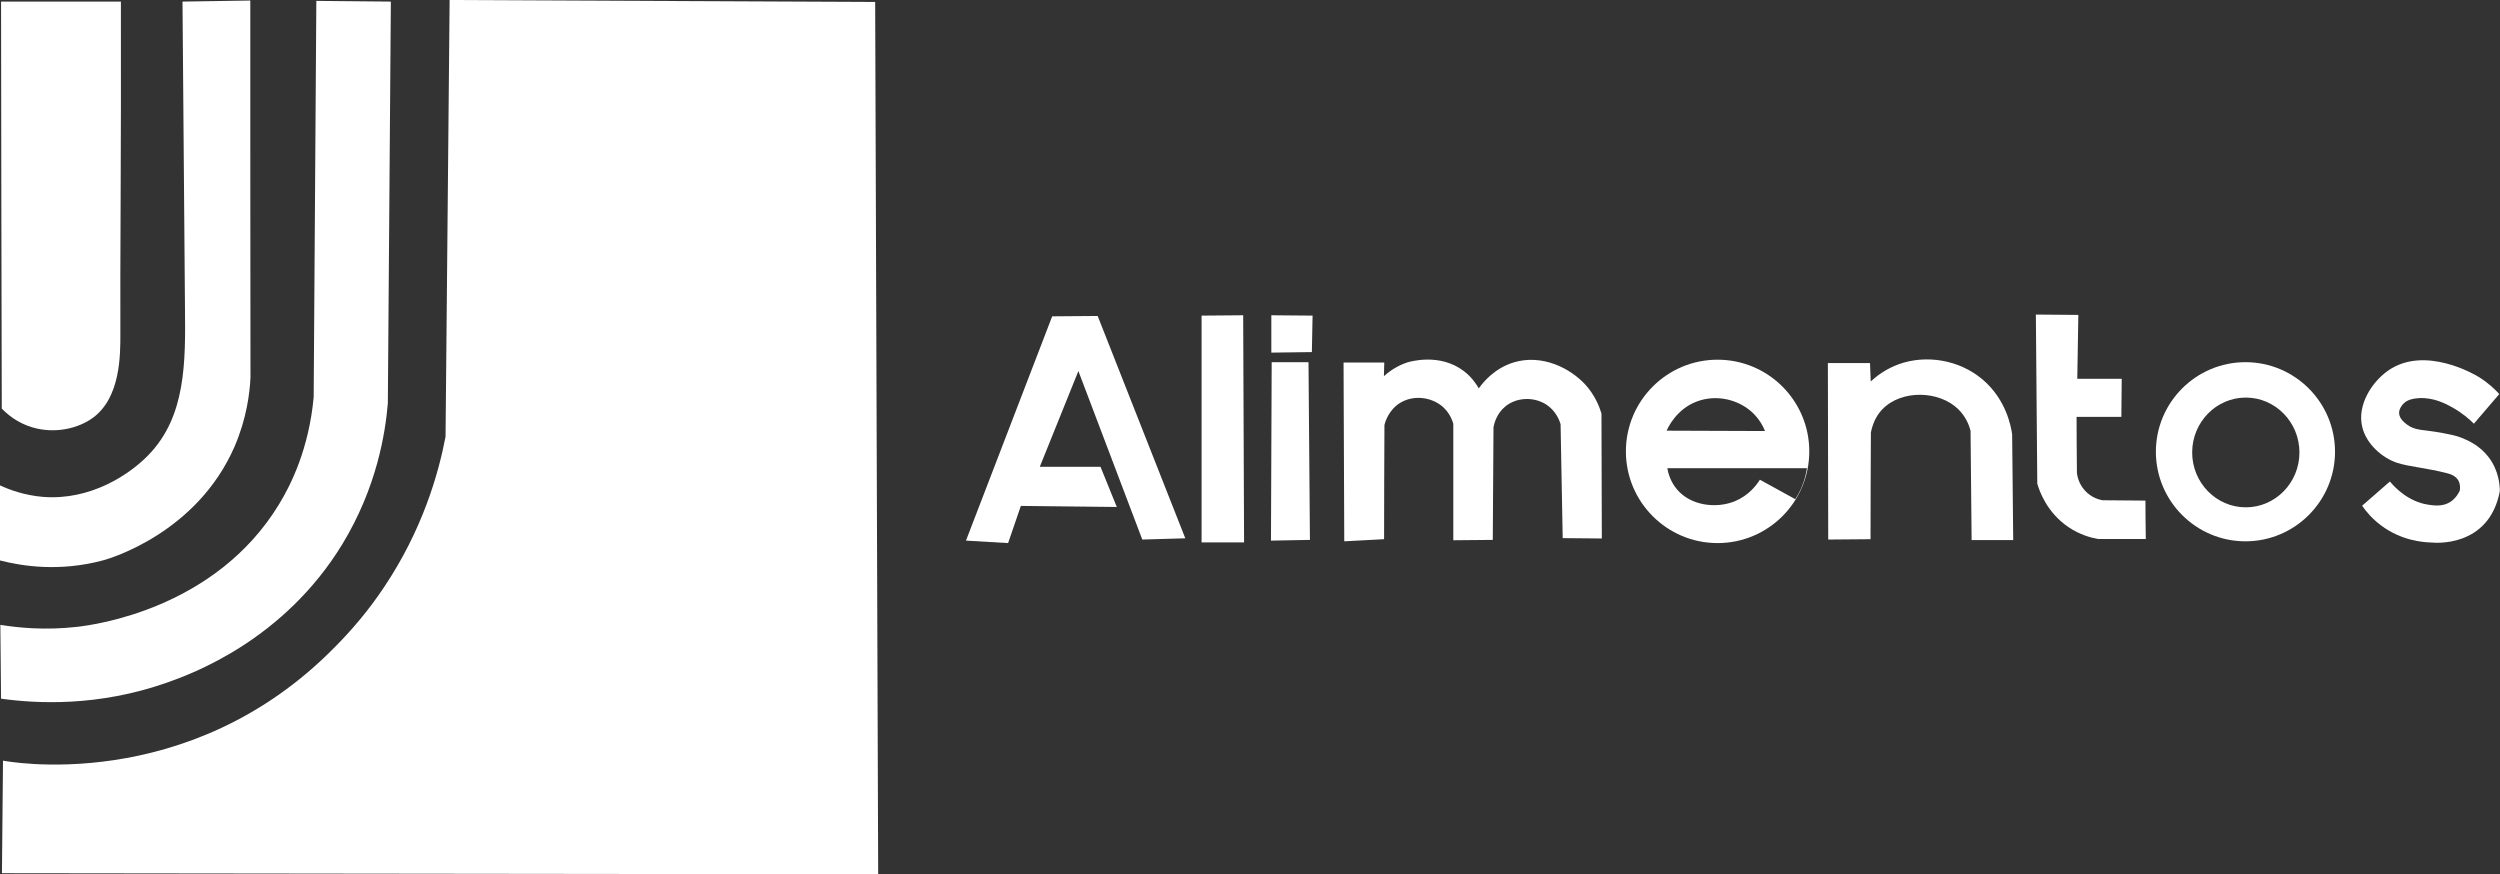
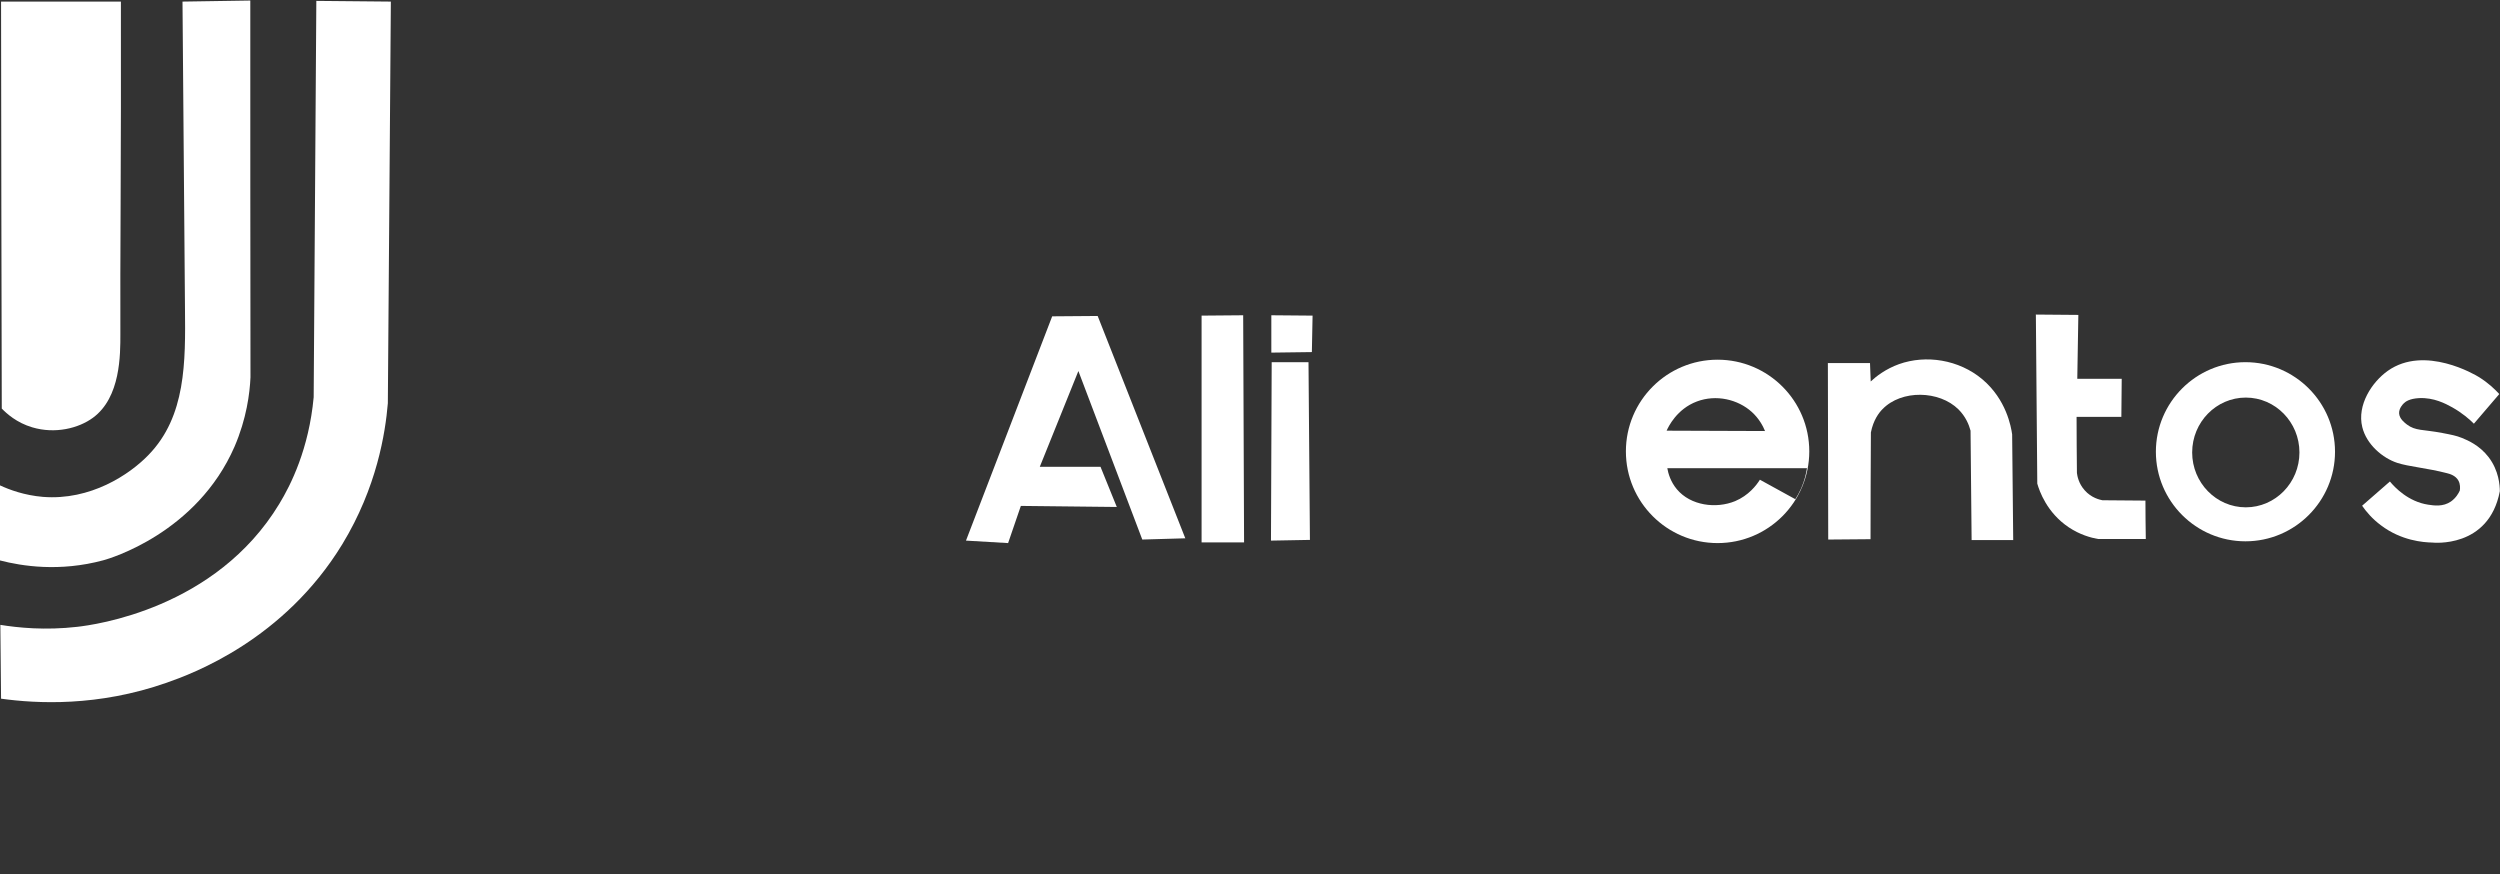
<svg xmlns="http://www.w3.org/2000/svg" id="Capa_2" data-name="Capa 2" viewBox="0 0 141.23 49.39">
  <rect x="0" y="0" width="141.23" height="49.39" fill="#333333" stroke="none" />
  <defs>
    <style>
      .cls-1 {
        fill: #fff;
        stroke-width: 0px;
      }
    </style>
  </defs>
  <g id="Capa_2-2" data-name="Capa 2">
    <g>
      <g>
        <path class="cls-1" d="m.1,23.09C.08,15.42.07,7.76.06.09h6.77c.02,8.46-.05,15-.03,18.78,0,1.15.02,3.58-1.55,4.73-.8.59-2.13.93-3.43.54-.88-.26-1.45-.78-1.73-1.07Z" />
        <path class="cls-1" d="m10.31.09l3.83-.06c0,7.1,0,14.19.01,21.29-.04.9-.22,2.33-.9,3.91-2.13,4.89-7.07,6.33-7.41,6.42-2.47.67-4.61.33-5.84.01v-4.24c.52.24,1.36.56,2.43.65,2.68.21,4.88-1.25,5.96-2.37,2.12-2.18,2.09-5.26,2.06-8.29-.05-5.97-.09-11.31-.14-17.32Z" />
        <path class="cls-1" d="m17.85.05c1.41.01,2.82.03,4.23.04-.06,7.56-.11,15.13-.17,22.69-.14,1.68-.62,4.75-2.57,7.96-3.3,5.41-8.44,7.31-9.93,7.83-3.88,1.36-7.33,1.18-9.35.9l-.04-4.17c.99.16,2.52.32,4.35.11.96-.11,7.82-1.01,11.41-6.95.65-1.07,1.67-3.1,1.94-6.02.05-7.46.1-14.93.15-22.39Z" />
-         <path class="cls-1" d="m25.39,0l24.05.11.17,49.28-49.5-.06.06-6.36s10.47,2.08,18.81-6.48c.89-.9,1.85-2.01,2.75-3.37,2.12-3.18,3.03-6.3,3.44-8.45.08-8.22.15-16.44.23-24.67Z" />
      </g>
      <polygon class="cls-1" points="59.44 17.87 62.01 17.85 66.96 30.41 64.53 30.48 60.92 20.96 58.74 26.37 62.17 26.37 63.09 28.64 57.67 28.58 56.95 30.68 54.57 30.54 59.44 17.87" />
      <polygon class="cls-1" points="67.88 17.83 70.23 17.81 70.28 30.64 67.88 30.64 67.88 17.83" />
      <polygon class="cls-1" points="71.82 17.81 71.82 19.92 74.11 19.89 74.15 17.83 71.82 17.81" />
      <polygon class="cls-1" points="71.84 20.46 73.92 20.46 74 30.5 71.8 30.54 71.84 20.46" />
-       <path class="cls-1" d="m75.9,20.48l.04,10.1,2.25-.12c0-2.15.01-4.3.02-6.46.05-.19.25-.84.87-1.23.75-.47,1.76-.35,2.4.19.4.34.56.77.62.98v6.58l2.23-.02.04-6.37c.04-.2.17-.76.67-1.17.66-.54,1.66-.55,2.35-.08.52.36.71.88.77,1.08.04,2.15.08,4.29.12,6.44l2.21.02-.02-7.06c-.12-.4-.37-1.03-.9-1.62-.89-.97-2.47-1.74-4.05-1.27-1.08.33-1.72,1.1-1.98,1.47-.14-.24-.4-.64-.85-.98-1.37-1.04-3.06-.52-3.18-.49-.3.1-.81.31-1.33.78l.02-.77h-2.31Z" />
      <path class="cls-1" d="m97.03,20.32c-2.86,0-5.18,2.32-5.18,5.18s2.32,5.18,5.18,5.18,5.18-2.32,5.18-5.18-2.32-5.18-5.18-5.18Zm-1.17,2.36c1.09-.41,2.31-.12,3.1.59.42.38.64.81.75,1.08l-5.56-.02c.1-.22.57-1.22,1.71-1.65Zm5.56,5.52l-2-1.1c-.2.32-.64.89-1.4,1.21-1.07.44-2.51.26-3.29-.67-.36-.43-.49-.9-.54-1.19h7.89c-.05.31-.14.71-.33,1.14-.11.24-.22.44-.33.61Z" />
      <path class="cls-1" d="m103.26,20.5l.02,9.98,2.39-.02c0-2.01.01-4.02.02-6.03.14-.71.46-1.12.66-1.32,1.07-1.1,3.2-1.06,4.29.02.4.4.59.86.68,1.2l.06,6.18h2.35l-.06-5.97c-.06-.43-.33-1.97-1.68-3.11-1.33-1.12-3.19-1.4-4.71-.86-.75.27-1.29.69-1.6.98l-.04-1.04h-2.37Z" />
      <path class="cls-1" d="m115,17.77l2.41.02-.06,3.61h2.51l-.02,2.15h-2.53c0,1.06.01,2.11.02,3.17.02.16.09.59.44.98.38.43.85.53,1,.56l2.43.02c0,.72.01,1.44.02,2.17h-2.69c-.41-.07-1.03-.24-1.66-.66-1.24-.83-1.66-2.05-1.78-2.47-.03-3.18-.05-6.36-.08-9.54Z" />
      <path class="cls-1" d="m126.85,20.46c-2.79,0-5.06,2.27-5.06,5.06s2.27,5.06,5.06,5.06,5.06-2.27,5.06-5.06-2.27-5.06-5.06-5.06Zm.02,8.2c-1.67,0-3.03-1.39-3.03-3.1s1.36-3.1,3.03-3.1,3.03,1.39,3.03,3.1-1.36,3.1-3.03,3.1Z" />
-       <path class="cls-1" d="m139.76,23.93c.48-.56.95-1.11,1.43-1.67-.25-.27-.63-.64-1.17-.97-.16-.1-3.04-1.82-5.13-.34-.89.63-1.75,1.93-1.44,3.18.24.98,1.15,1.75,1.98,2.02.64.21,1.68.29,2.8.58.16.04.49.13.65.42.11.2.1.42.08.56-.07.16-.22.42-.5.62-.45.31-.96.23-1.29.18-1.12-.17-1.88-.97-2.16-1.31-.52.46-1.05.91-1.57,1.37.23.33.57.74,1.07,1.11,1.14.86,2.37.96,2.9.97,0,0,3.19.36,3.81-2.9,0-.32-.05-1.16-.63-1.92-.52-.68-1.19-.96-1.51-1.09-.32-.13-.59-.18-1.11-.28-1.1-.21-1.51-.11-2-.48-.14-.11-.42-.32-.44-.63-.01-.29.21-.51.26-.56.1-.1.32-.27.87-.3.83-.04,1.49.31,1.87.52.57.32.98.68,1.23.93Z" />
+       <path class="cls-1" d="m139.76,23.93c.48-.56.95-1.11,1.43-1.67-.25-.27-.63-.64-1.17-.97-.16-.1-3.04-1.82-5.13-.34-.89.63-1.75,1.93-1.44,3.18.24.98,1.15,1.75,1.98,2.02.64.21,1.68.29,2.8.58.16.04.49.13.65.42.11.2.1.42.08.56-.07.16-.22.42-.5.62-.45.31-.96.23-1.29.18-1.12-.17-1.88-.97-2.16-1.31-.52.46-1.05.91-1.57,1.37.23.33.57.74,1.07,1.11,1.14.86,2.37.96,2.9.97,0,0,3.19.36,3.81-2.9,0-.32-.05-1.16-.63-1.92-.52-.68-1.19-.96-1.51-1.09-.32-.13-.59-.18-1.11-.28-1.1-.21-1.51-.11-2-.48-.14-.11-.42-.32-.44-.63-.01-.29.21-.51.26-.56.1-.1.32-.27.87-.3.83-.04,1.49.31,1.87.52.57.32.98.68,1.23.93" />
    </g>
  </g>
</svg>